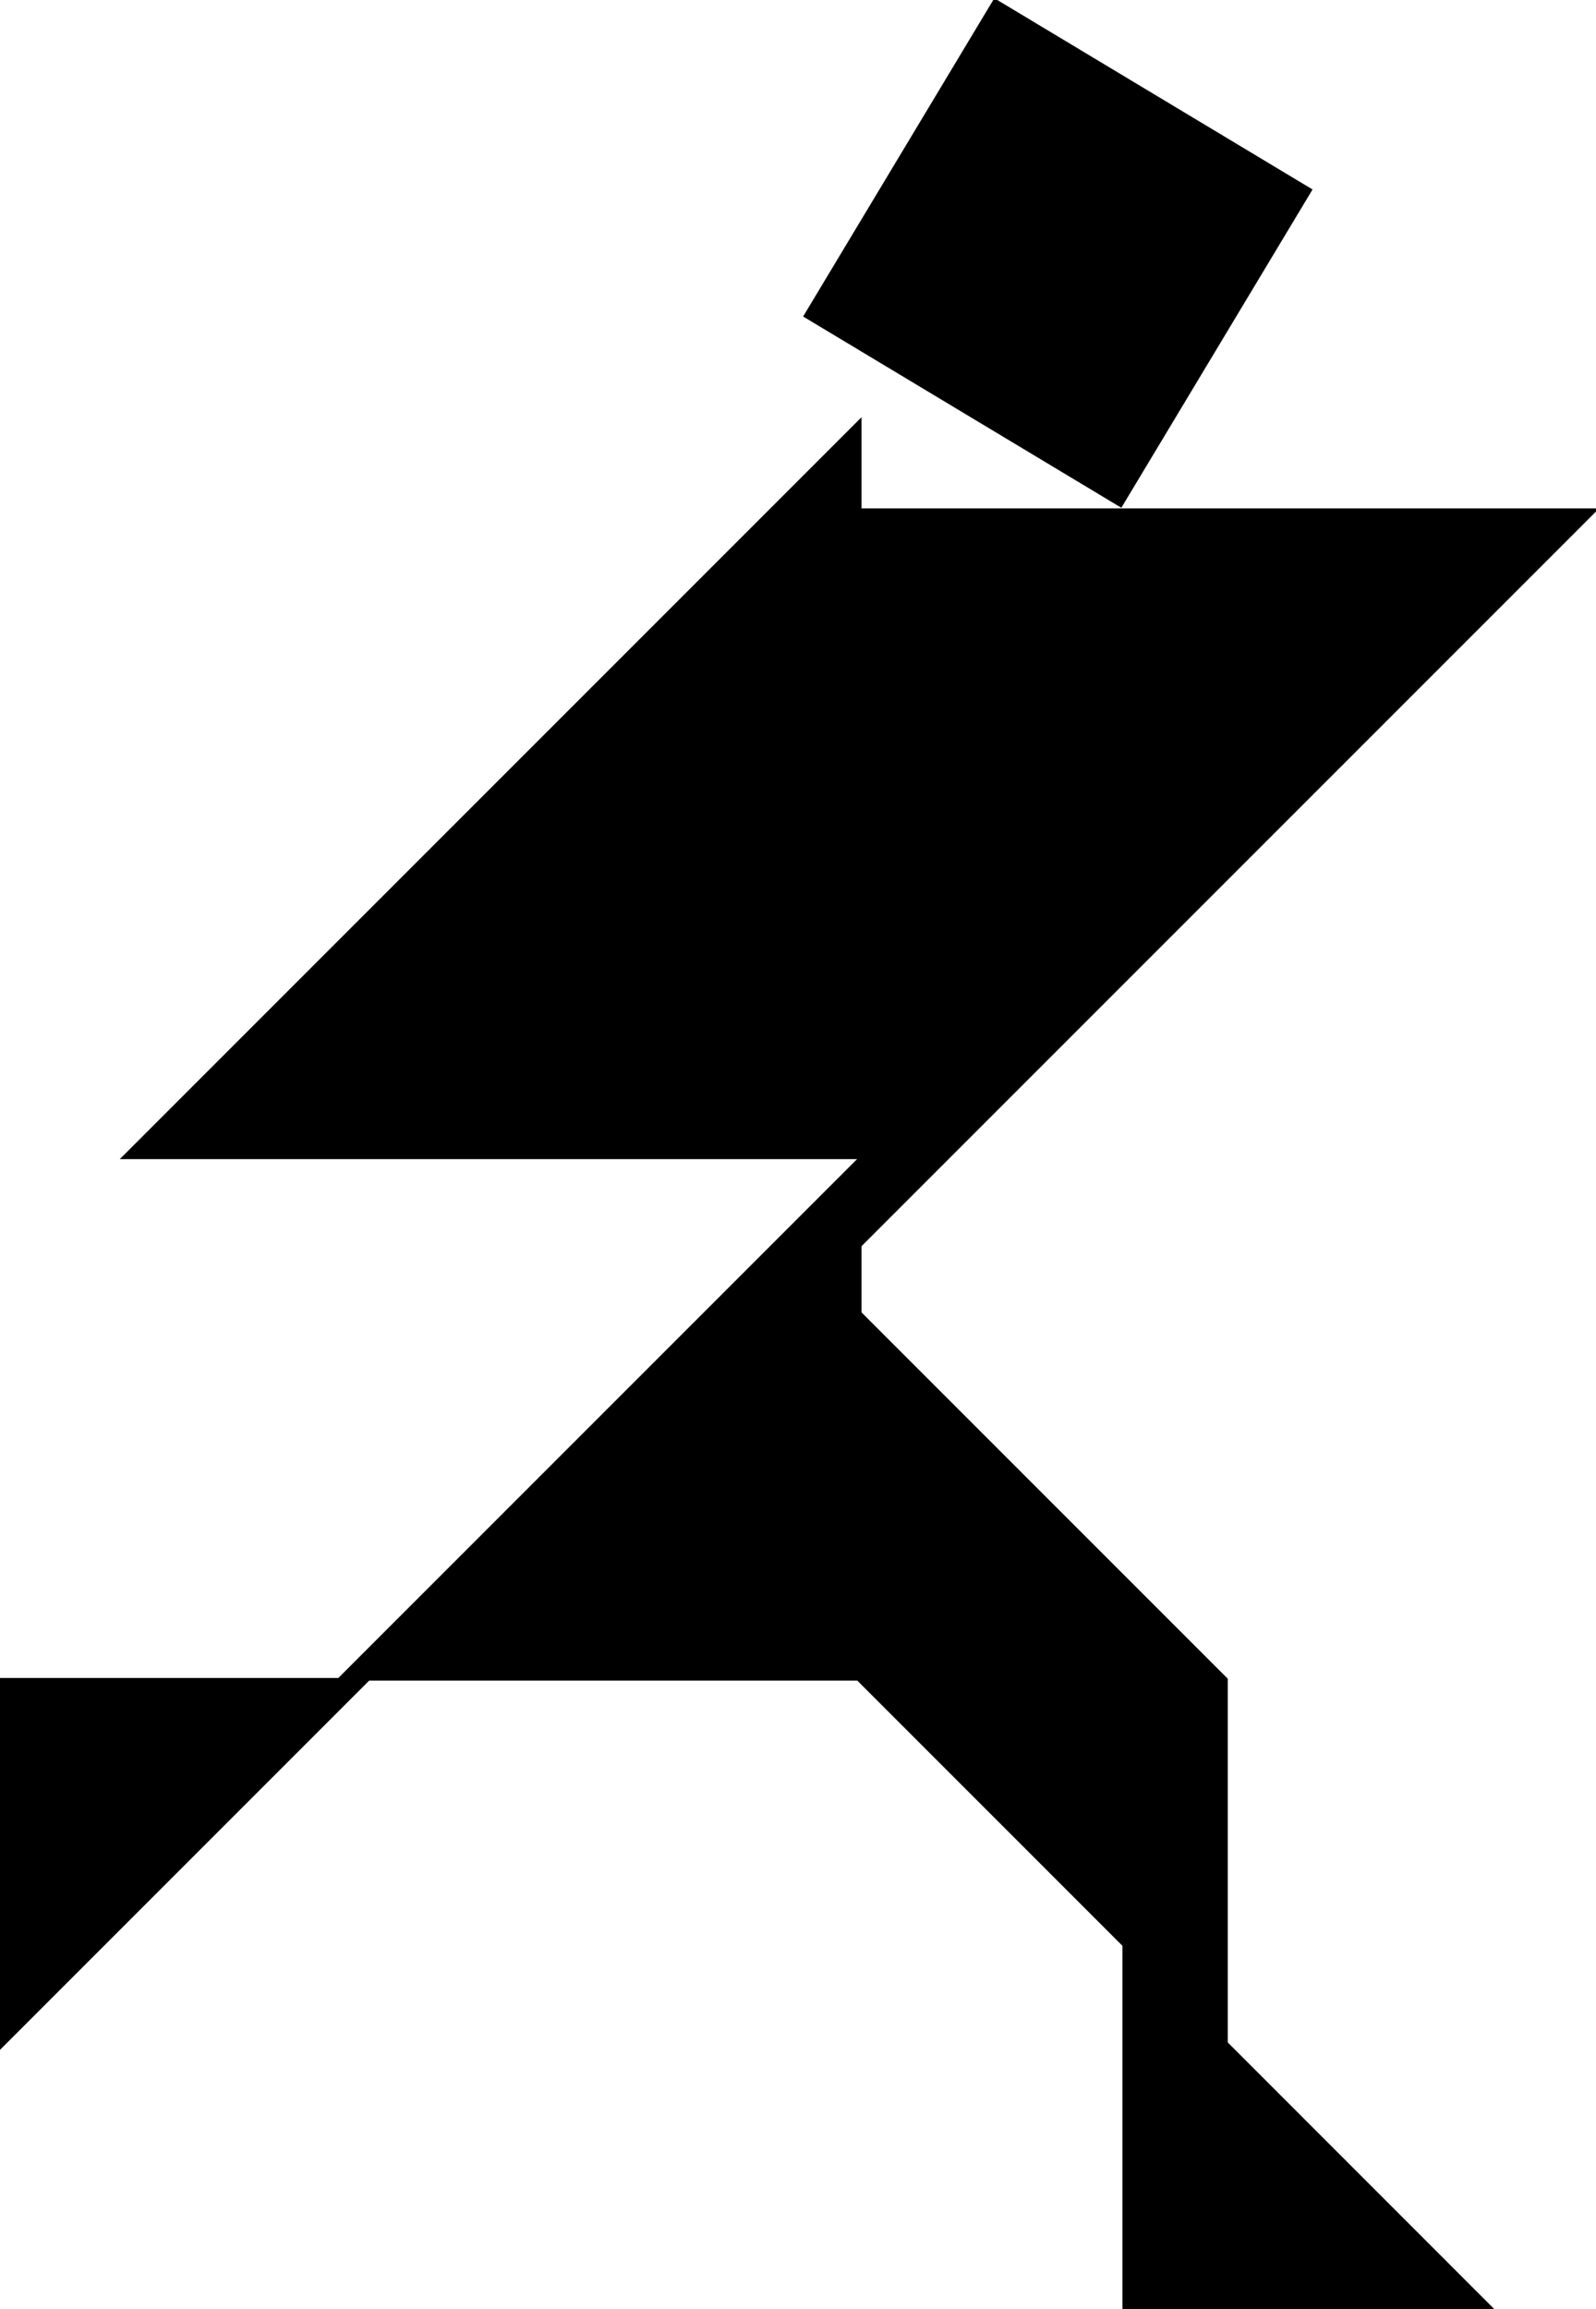
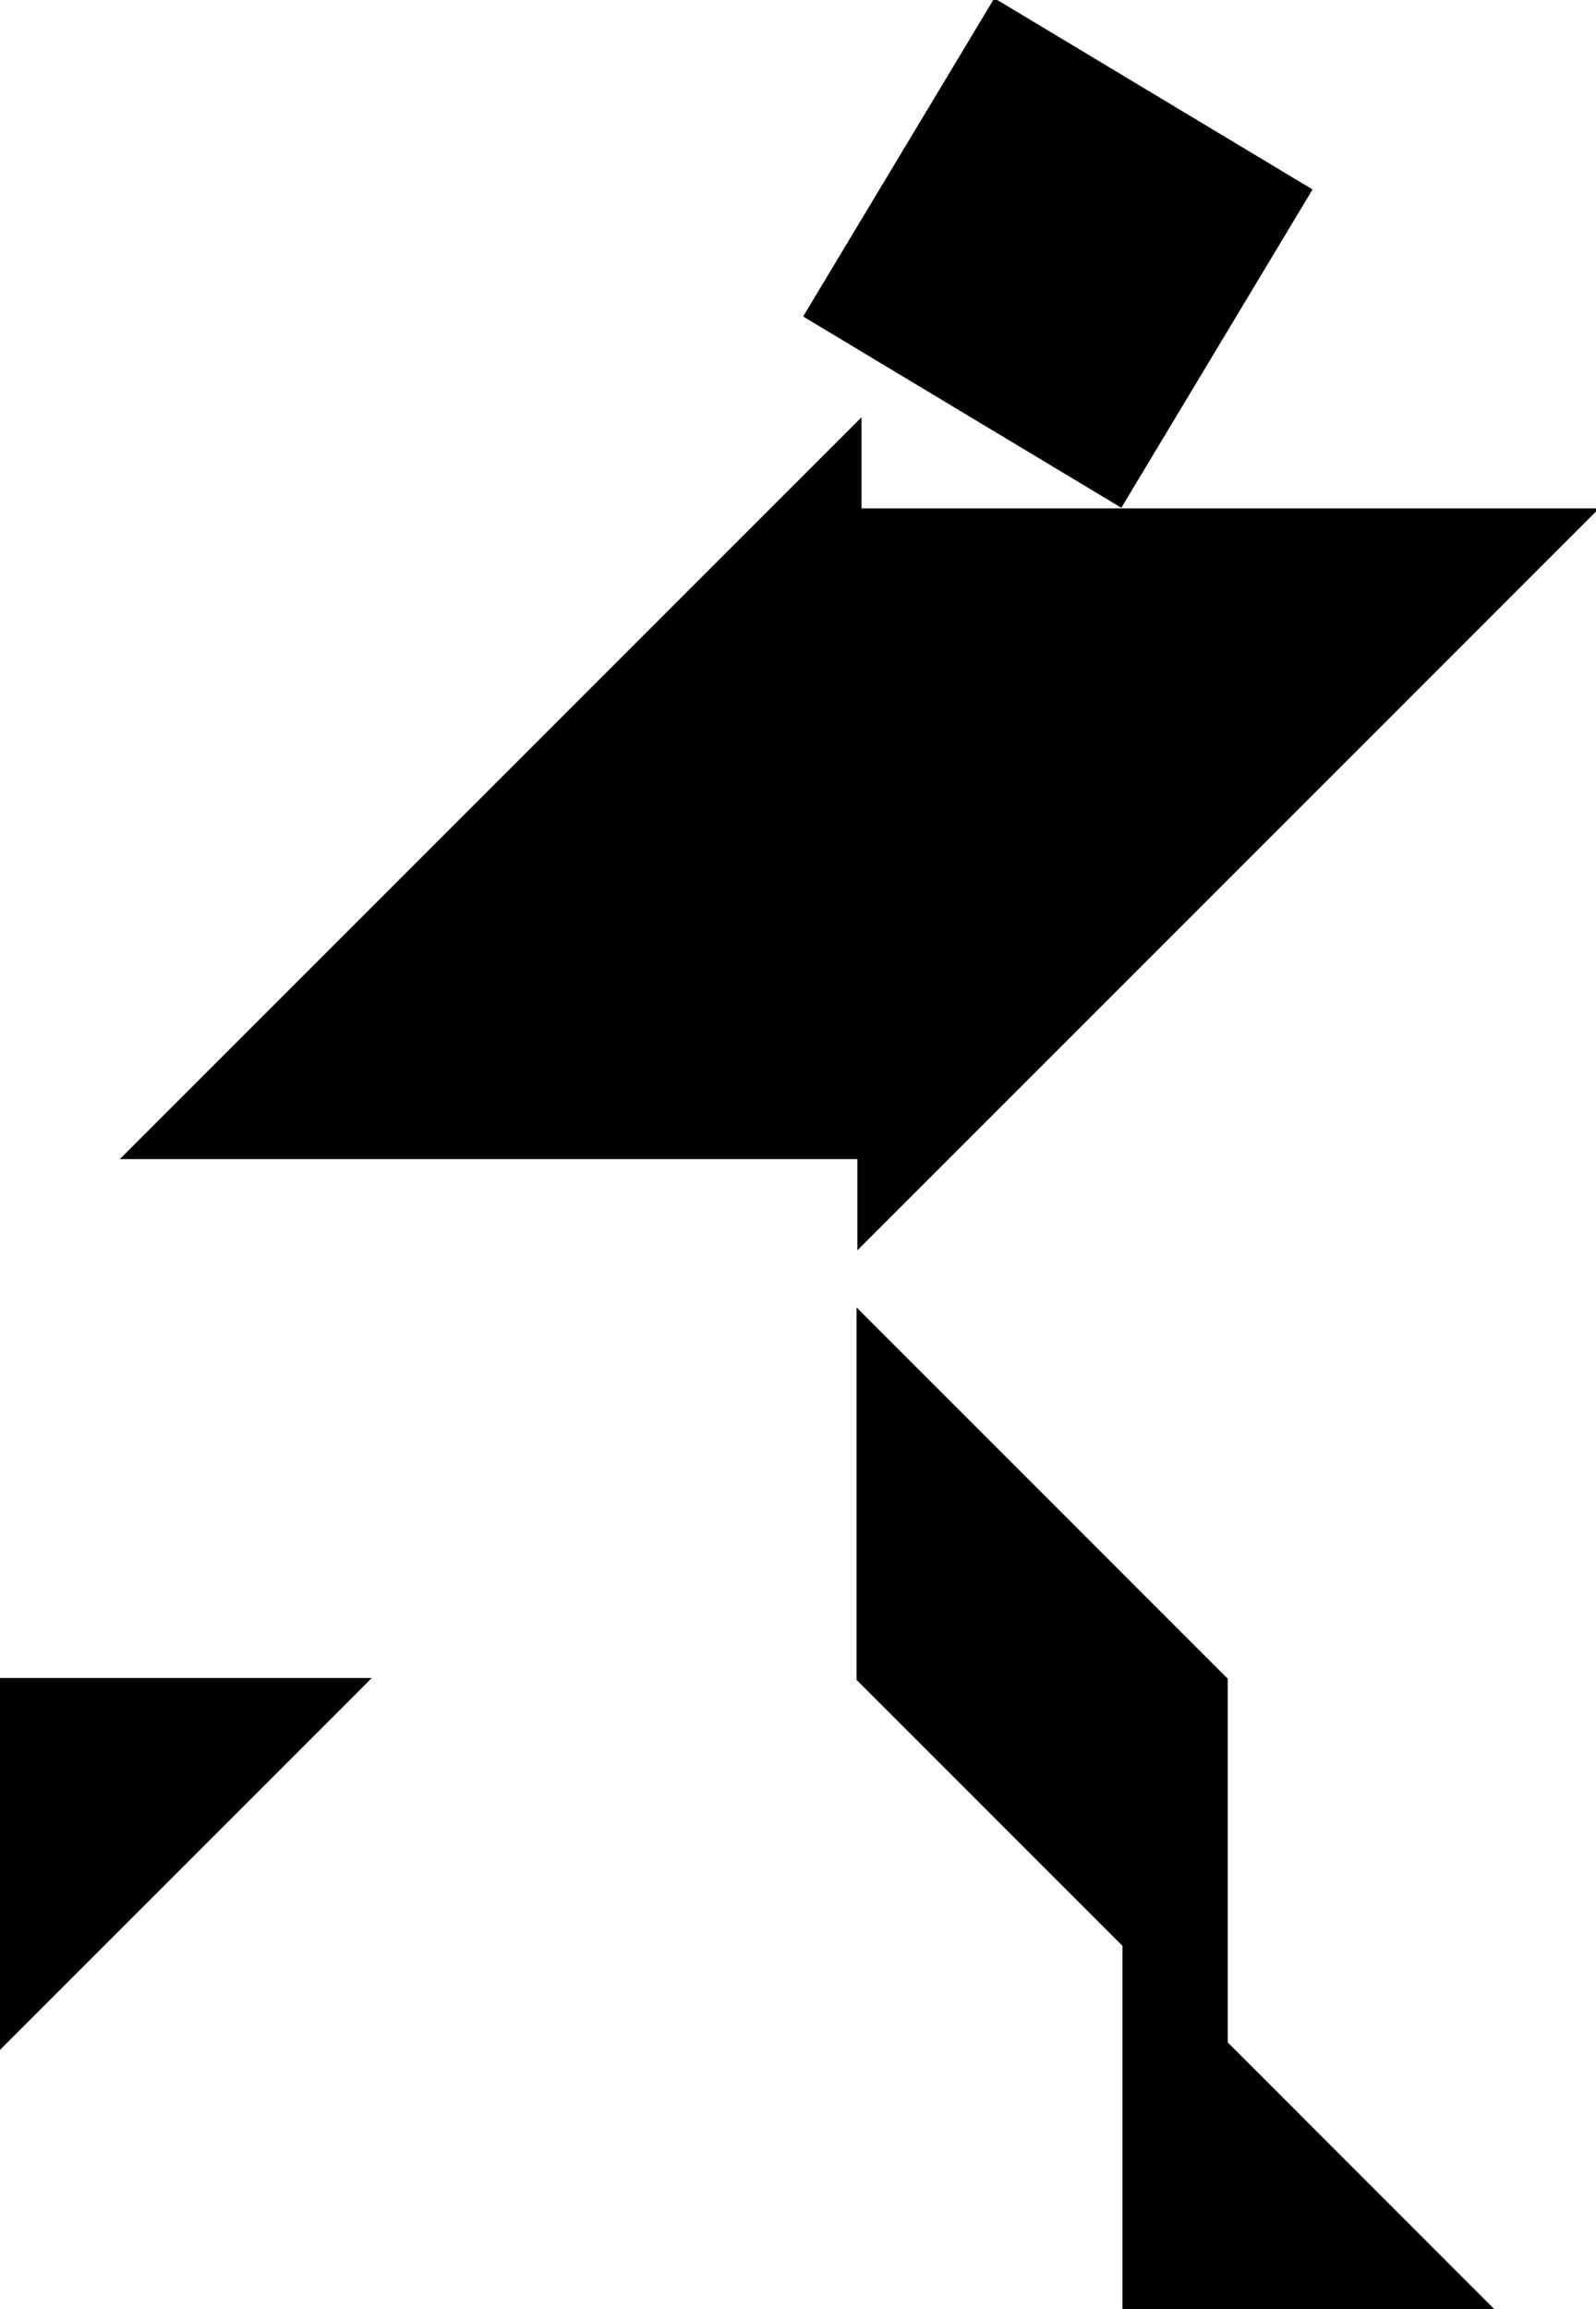
<svg xmlns="http://www.w3.org/2000/svg" id="svg3761" viewBox="0 0 612.26 885.56" version="1.1">
  <g id="layer6" stroke="#000" transform="translate(430 -208.3)">
    <path id="path3934" d="m-100 369.52-282.84 282.84h282.84z" />
    <path id="path4704" d="m182.26 403.79-282.84 282.84-0-282.84z" />
    <path id="path4707" d="m-430 993.78 141.42-141.42h-141.42z" />
    <path id="path4709" d="m142.52 1093.9-141.42-141.46l0 141.42z" />
-     <path id="path4731" d="m-300 852.36 200-200v200z" />
    <path id="path4733" d="m-48.384 208.3 121.22 72.84-72.836 121.22-121.22-72.84z" />
    <path id="path4738" d="m-100.92 852.36v-141.42l141.42 141.42v141.42z" />
  </g>
</svg>